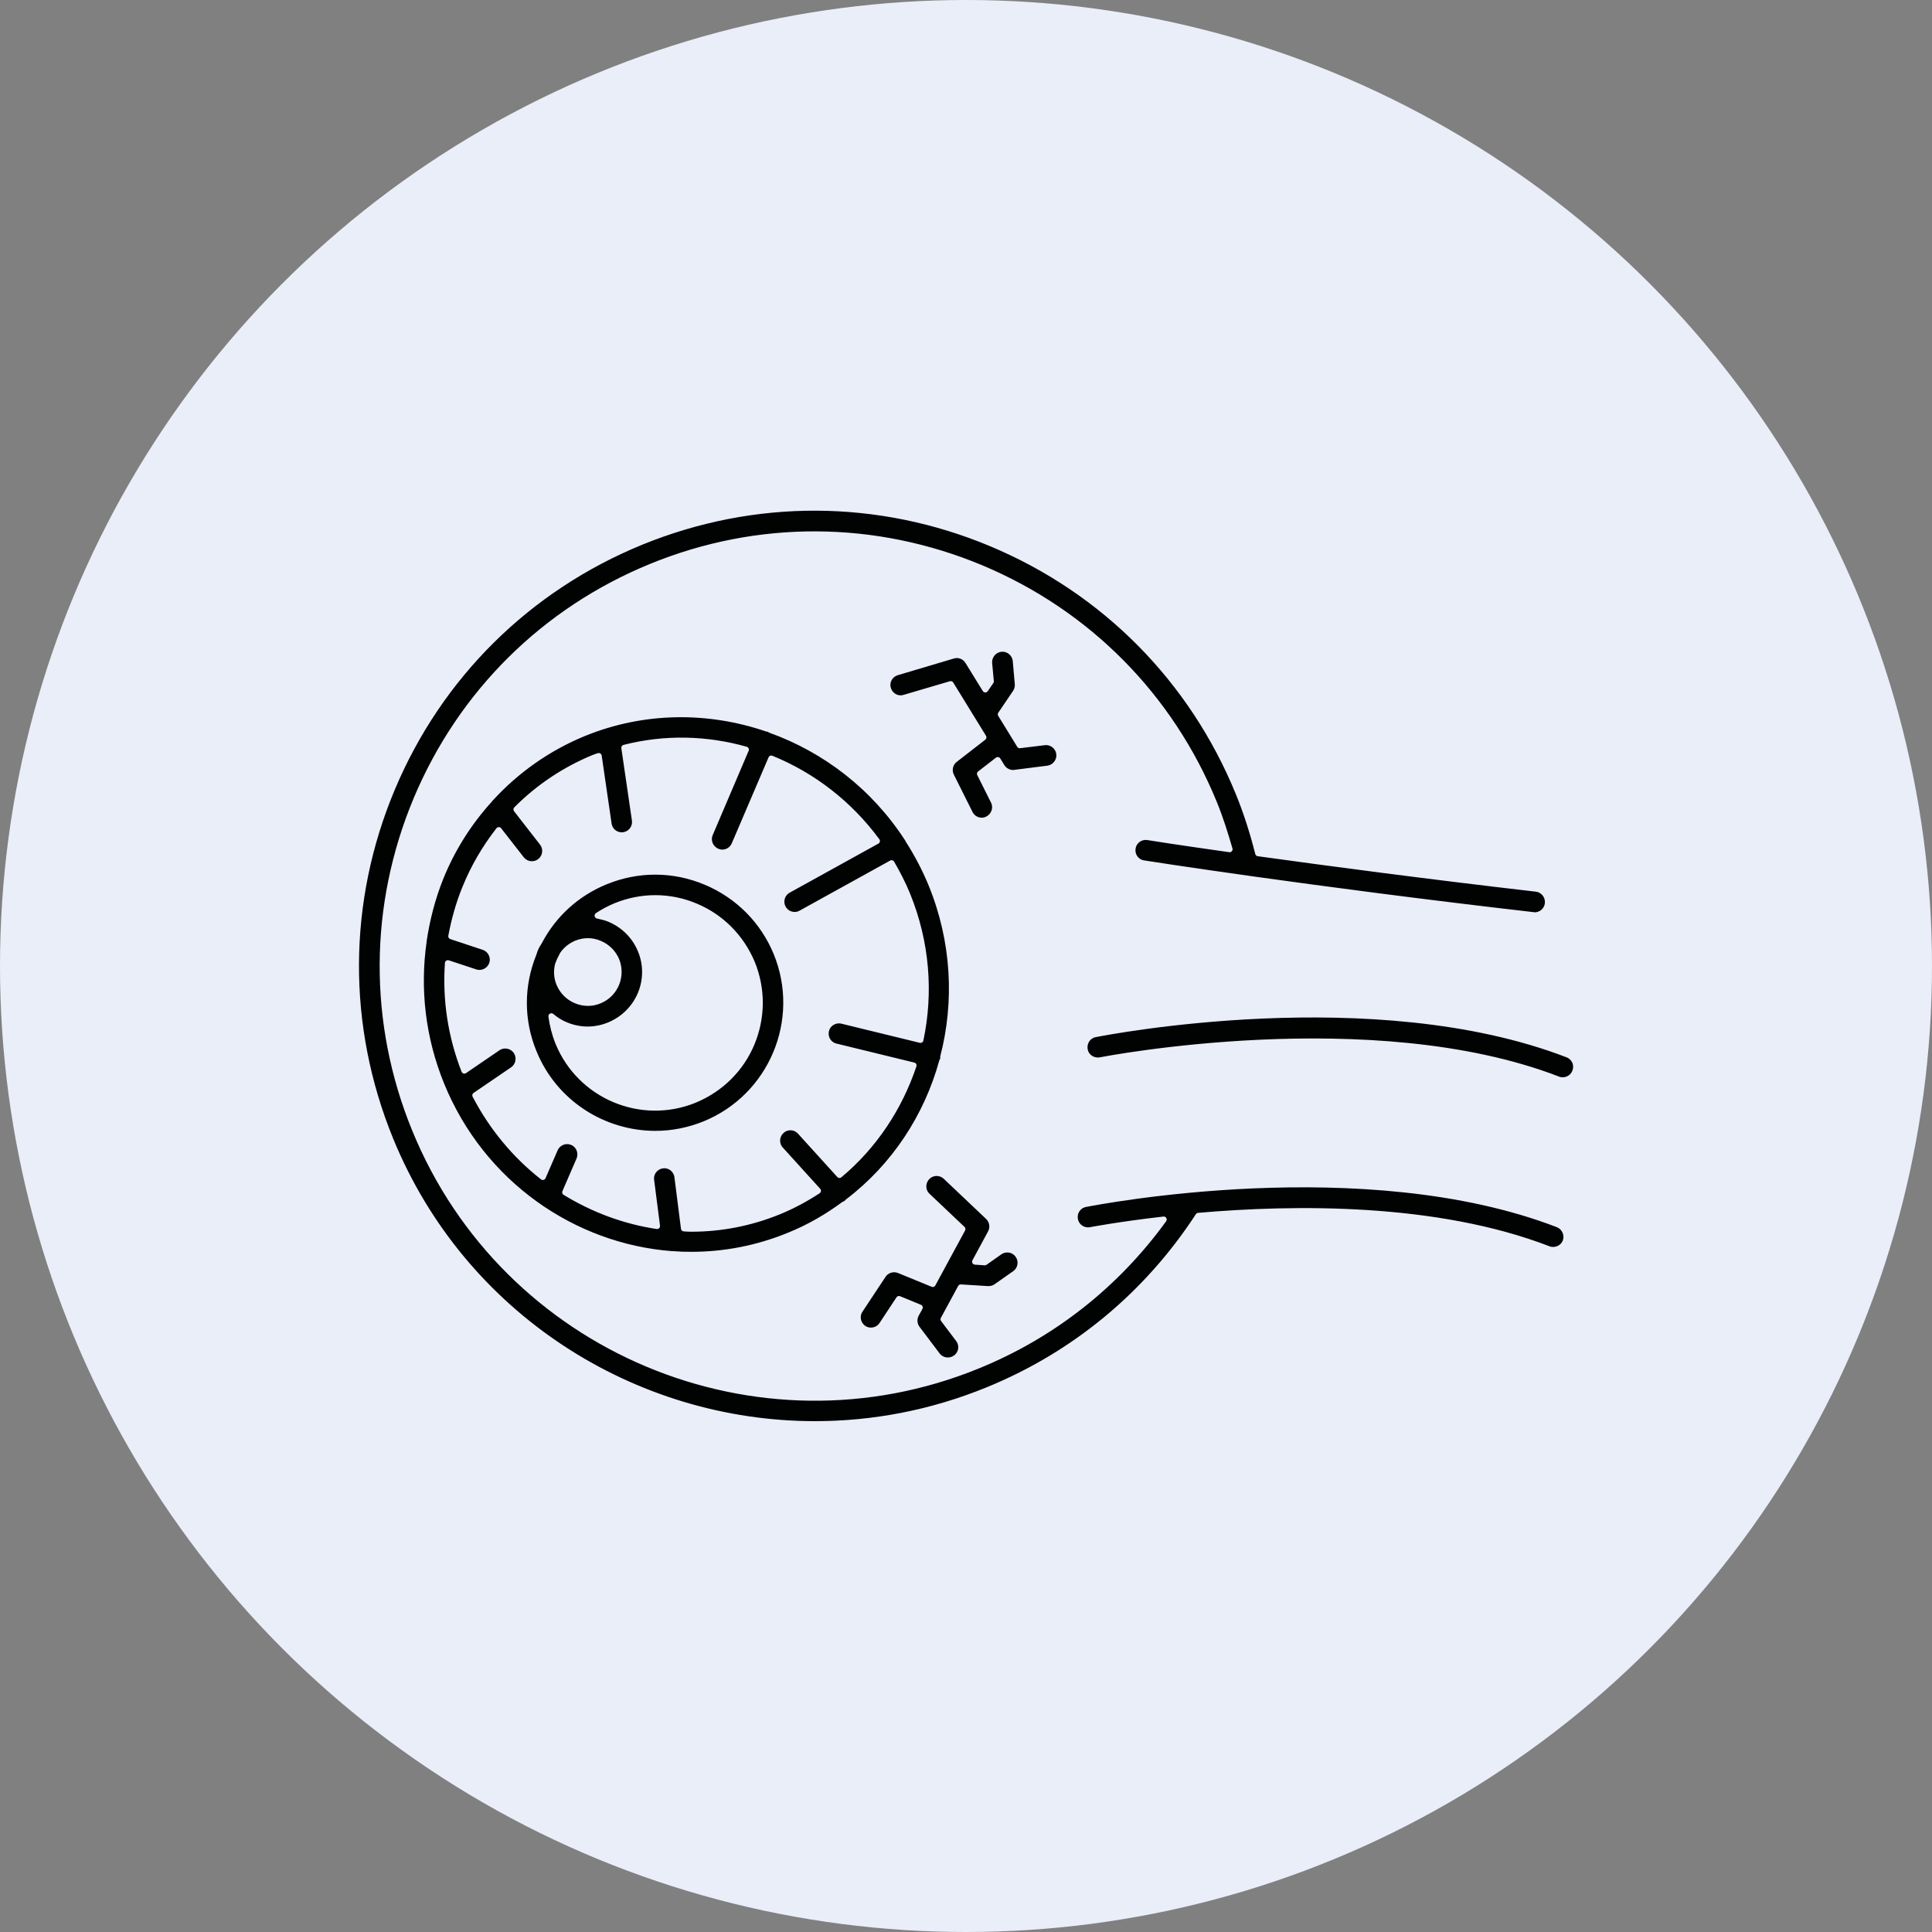
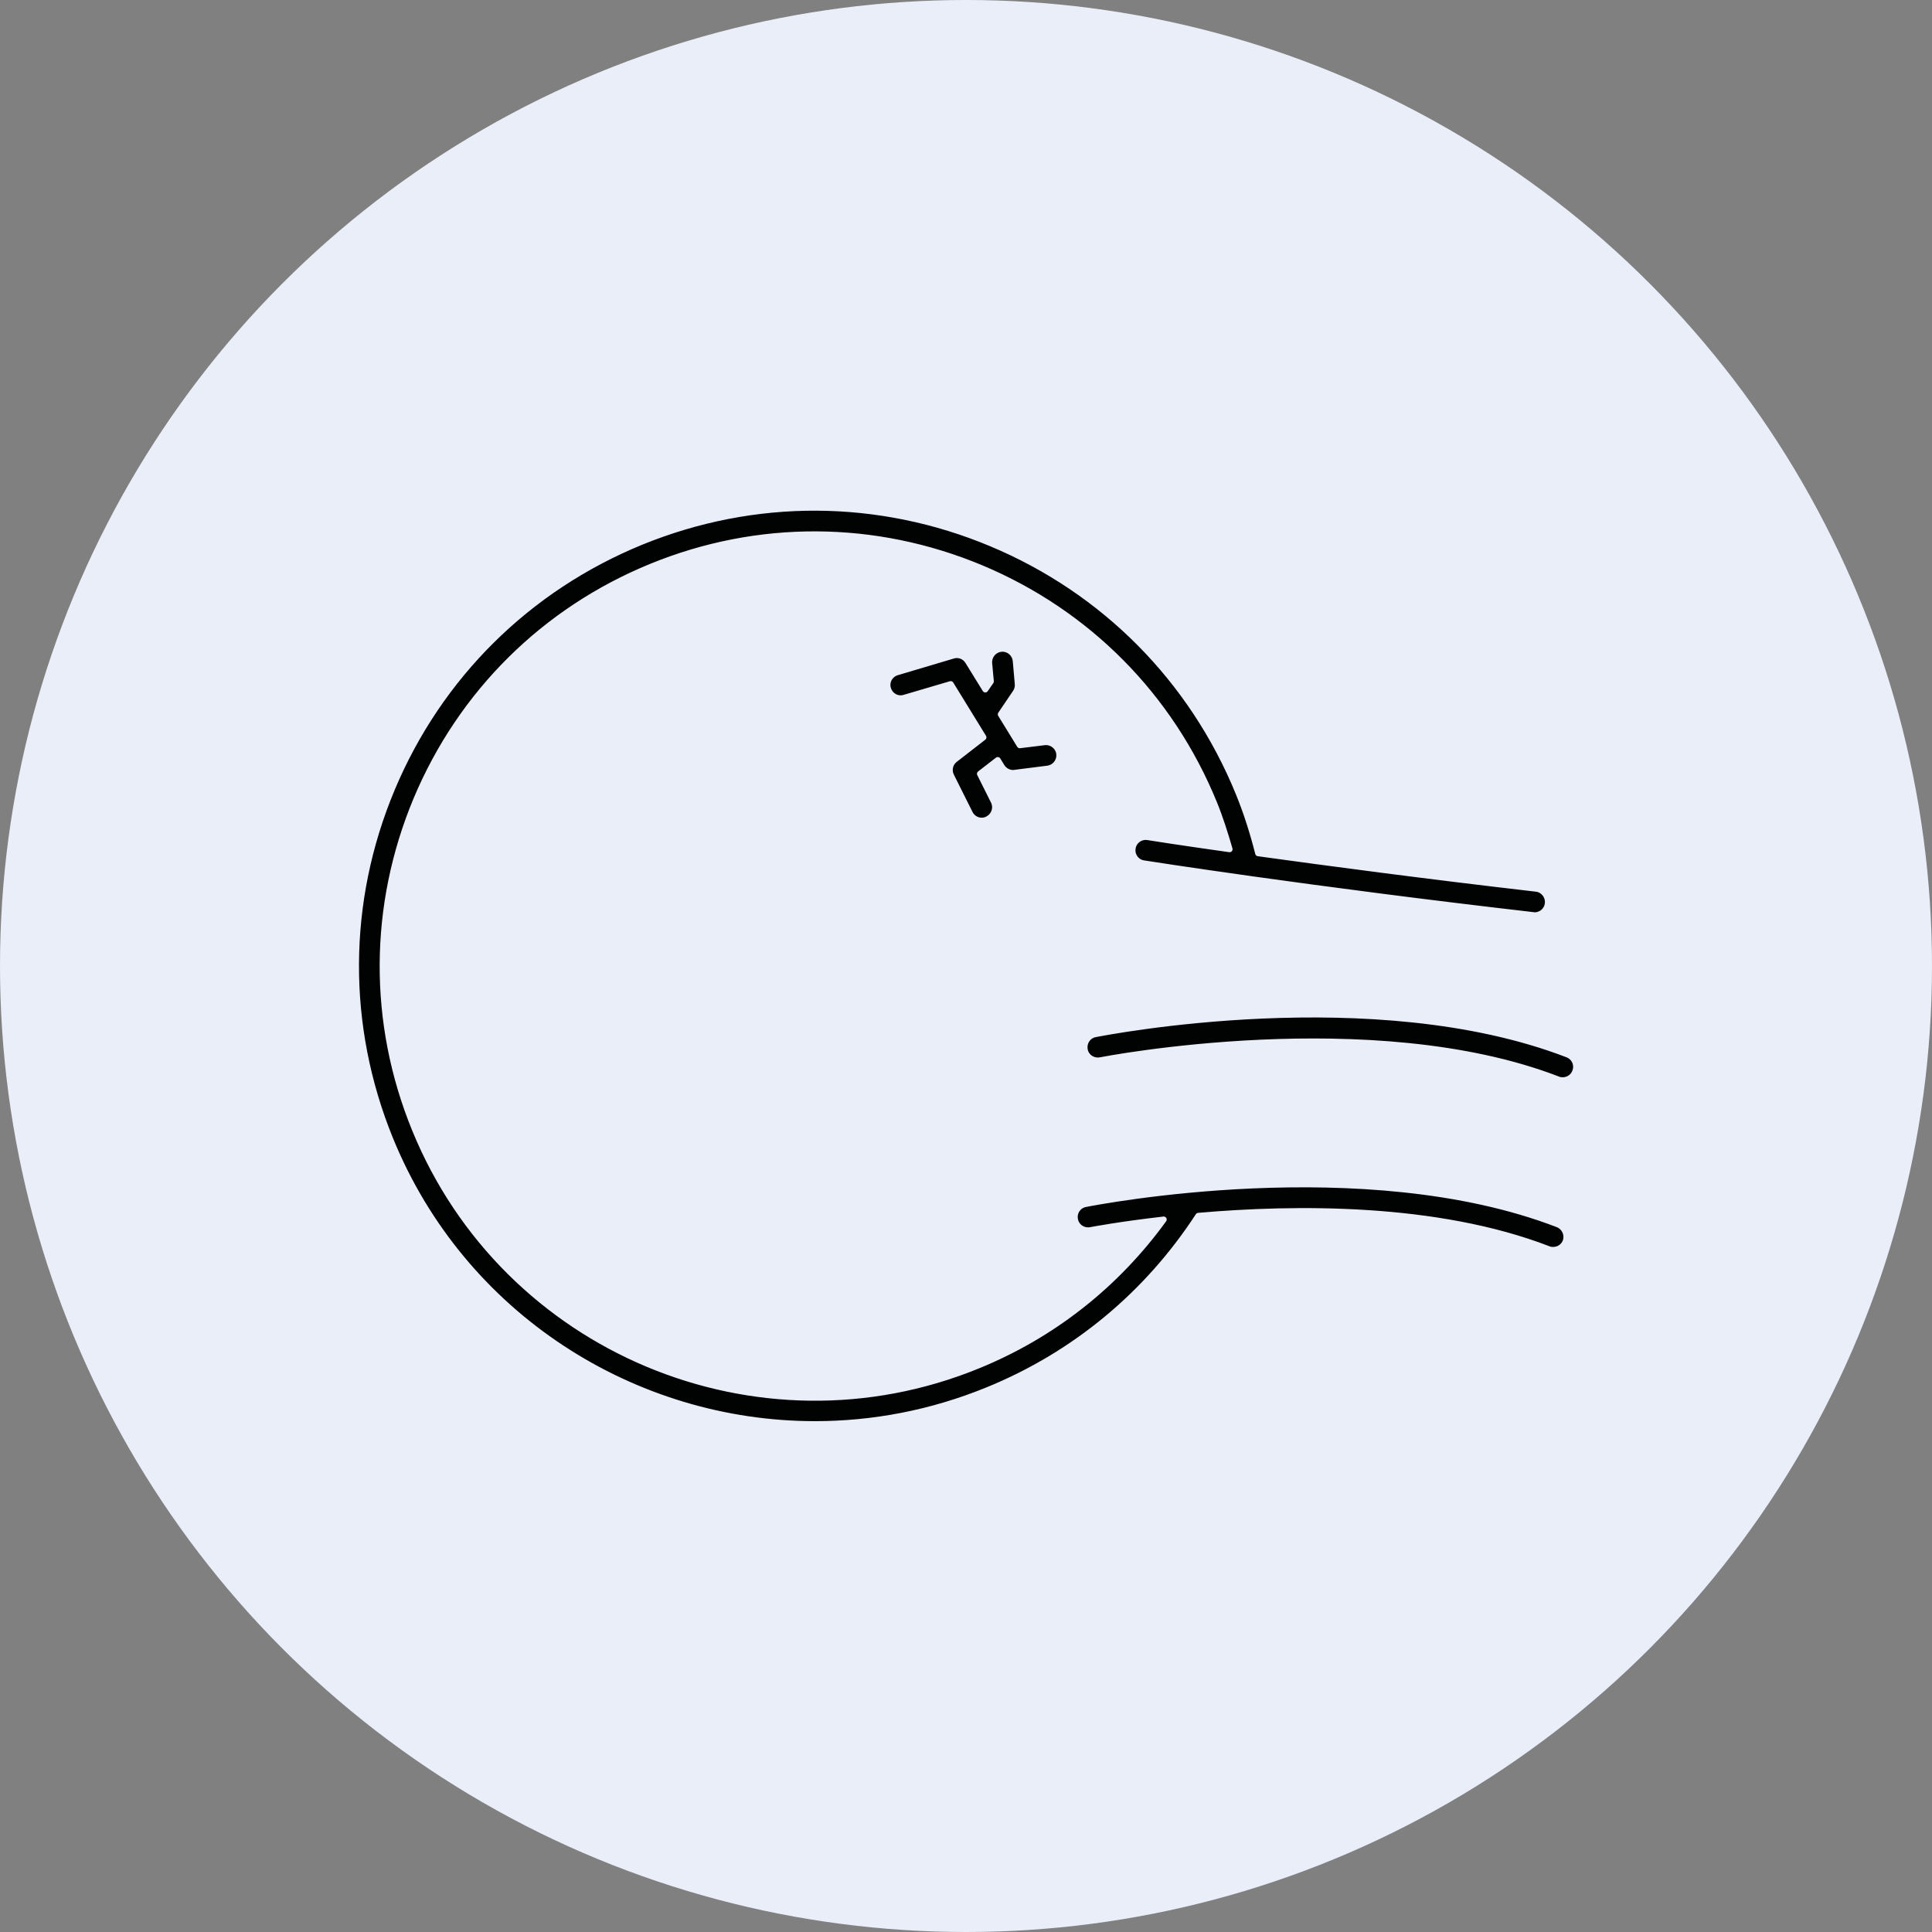
<svg xmlns="http://www.w3.org/2000/svg" version="1.1" id="Ebene_1" x="0px" y="0px" viewBox="0 0 115 115" style="enable-background:new 0 0 115 115;" xml:space="preserve">
  <rect x="0" y="0" width="115" height="115" fill="#808080" stroke="none" />
  <style type="text/css"> .st0{fill:#E9EEF9;} .st1{fill-rule:evenodd;clip-rule:evenodd;fill:#010202;stroke:#E9EEF9;stroke-width:0.354;stroke-linecap:round;stroke-linejoin:round;} </style>
  <circle id="Ellipse_4" class="st0" cx="57.5" cy="57.5" r="57.5" />
  <g>
-     <path class="st1" d="M56.08,63.17c0.02-0.04,0.05-0.08,0.06-0.13c0.01-0.04,0-0.08,0-0.12c0.85-3.28,0.69-6.87-0.7-10.28 c-0.39-0.95-0.86-1.83-1.39-2.66c-0.01-0.01-0.01-0.03-0.01-0.04c-0.01-0.02-0.03-0.03-0.04-0.05c-1.98-3.05-4.88-5.27-8.14-6.44 c-0.03-0.02-0.05-0.04-0.08-0.05c-0.04-0.02-0.09-0.02-0.13-0.03c-3.46-1.18-7.31-1.19-10.91,0.28c-2.14,0.88-4.01,2.21-5.53,3.87 c0,0,0,0,0,0c-0.02,0.01-0.03,0.04-0.04,0.05c-1.23,1.35-2.24,2.92-2.95,4.68c-0.49,1.22-0.81,2.48-1,3.75c0,0,0,0,0,0 c0,0.01,0,0.02,0,0.03c-0.41,2.85-0.07,5.78,1.05,8.53c2.41,5.91,7.87,9.65,13.73,10.09c0.01,0,0.01,0,0.02,0c0.01,0,0.02,0,0.03,0 c0.37,0.03,0.73,0.04,1.1,0.04c1.95,0,3.92-0.37,5.82-1.15c1.19-0.48,2.27-1.11,3.26-1.84c0.06-0.03,0.13-0.06,0.19-0.11 c0.02-0.02,0.03-0.04,0.05-0.06C53.22,69.44,55.17,66.48,56.08,63.17z M49.97,69.94l-2.34-2.58c-0.29-0.32-0.79-0.35-1.11-0.05 c-0.32,0.29-0.35,0.79-0.06,1.11l2.23,2.46c-0.72,0.47-1.49,0.89-2.32,1.23c-1.71,0.7-3.48,1.03-5.22,1.03 c-0.15,0-0.29-0.01-0.44-0.02l-0.39-3.07c-0.06-0.43-0.45-0.74-0.88-0.68c-0.43,0.06-0.74,0.45-0.68,0.88l0.35,2.73 c-1.93-0.29-3.79-0.98-5.47-2.01l0.84-1.94c0.17-0.4-0.01-0.87-0.41-1.04c-0.4-0.17-0.86,0.01-1.04,0.41l-0.72,1.66 c-1.63-1.28-3.01-2.92-4.02-4.86l2.23-1.52c0.36-0.25,0.45-0.74,0.21-1.1c-0.25-0.36-0.74-0.45-1.1-0.21l-1.99,1.36 c-0.81-2.07-1.13-4.25-0.98-6.4l1.63,0.54c0.08,0.03,0.16,0.04,0.25,0.04c0.33,0,0.64-0.21,0.75-0.54c0.14-0.41-0.09-0.86-0.5-1 l-1.93-0.64c0.18-0.97,0.45-1.94,0.83-2.87c0.51-1.26,1.19-2.41,2-3.45l1.35,1.73c0.16,0.2,0.39,0.3,0.62,0.3 c0.17,0,0.34-0.05,0.49-0.17c0.34-0.27,0.4-0.76,0.13-1.11l-1.54-1.98c1.3-1.31,2.86-2.36,4.61-3.08c0.1-0.04,0.2-0.07,0.29-0.1 l0.59,4.05c0.06,0.39,0.39,0.67,0.78,0.67c0.04,0,0.08,0,0.11-0.01c0.43-0.06,0.73-0.46,0.67-0.89l-0.63-4.31 c2.43-0.62,4.91-0.55,7.24,0.11l-2.14,5.02c-0.17,0.4,0.02,0.86,0.42,1.04c0.1,0.04,0.21,0.07,0.31,0.07c0.31,0,0.6-0.18,0.73-0.48 l2.19-5.12c2.46,1,4.65,2.68,6.29,4.91l-5.28,2.92c-0.38,0.21-0.52,0.69-0.31,1.07c0.14,0.26,0.41,0.41,0.69,0.41 c0.13,0,0.26-0.03,0.38-0.1l5.39-2.98c0.34,0.59,0.66,1.2,0.93,1.86c1.17,2.86,1.38,5.87,0.79,8.66l-4.67-1.14 c-0.42-0.1-0.85,0.16-0.95,0.58c-0.1,0.43,0.16,0.85,0.58,0.95l4.63,1.13C53.53,65.95,52.03,68.22,49.97,69.94z" />
-     <path class="st1" d="M42.02,52.5c-1.92-0.81-4.04-0.82-5.97-0.03c-1.72,0.7-3.1,1.96-3.95,3.58c-0.1,0.15-0.19,0.31-0.26,0.48 c-0.03,0.08-0.05,0.16-0.08,0.24c-0.77,1.9-0.77,3.98,0.01,5.87c1.23,3.02,4.16,4.85,7.24,4.85c0.98,0,1.98-0.19,2.94-0.58 c3.98-1.63,5.9-6.19,4.27-10.18C45.43,54.81,43.94,53.31,42.02,52.5z M33.21,57.43c0.08-0.22,0.18-0.43,0.29-0.63 c0.2-0.28,0.47-0.5,0.8-0.64c0.22-0.09,0.46-0.14,0.69-0.14c0.24,0,0.48,0.05,0.71,0.15c0.45,0.19,0.8,0.54,0.99,0.99 c0.18,0.45,0.18,0.95-0.01,1.41c-0.19,0.45-0.54,0.8-1,0.99c-0.45,0.19-0.95,0.18-1.4-0.01c-0.45-0.19-0.8-0.54-0.99-1 C33.14,58.19,33.12,57.8,33.21,57.43z M44.74,62.11c-0.64,1.53-1.85,2.72-3.39,3.36c-3.18,1.3-6.82-0.23-8.12-3.41 c-0.21-0.52-0.34-1.05-0.41-1.57c0.25,0.21,0.53,0.39,0.84,0.52c0.43,0.18,0.87,0.27,1.32,0.27c0.44,0,0.88-0.09,1.29-0.26 c0.84-0.35,1.5-1,1.86-1.84c0.35-0.84,0.36-1.77,0.01-2.61c-0.34-0.84-1-1.5-1.84-1.86c-0.24-0.1-0.49-0.16-0.73-0.21 c0.33-0.22,0.69-0.41,1.07-0.57c0.76-0.31,1.56-0.47,2.36-0.47c0.82,0,1.63,0.16,2.41,0.49c1.53,0.64,2.72,1.85,3.36,3.39 C45.39,58.88,45.38,60.57,44.74,62.11z" />
    <path class="st1" d="M92.73,72.88c-11.52-4.44-27.45-1.34-28.12-1.21c-0.43,0.08-0.71,0.5-0.62,0.93c0.08,0.43,0.5,0.7,0.93,0.62 c0.05-0.01,1.73-0.33,4.35-0.63c-2.81,3.88-6.6,6.88-11.07,8.7c-13.11,5.36-28.14-0.95-33.5-14.06c-2.6-6.35-2.56-13.33,0.09-19.66 c2.66-6.33,7.62-11.24,13.97-13.84c6.35-2.6,13.33-2.56,19.66,0.09c6.33,2.66,11.24,7.62,13.84,13.97c0.37,0.9,0.66,1.83,0.93,2.76 c-3.04-0.43-4.83-0.71-4.87-0.72c-0.43-0.07-0.84,0.23-0.9,0.66c-0.07,0.43,0.23,0.84,0.66,0.9c0.1,0.02,9.89,1.55,23.18,3.08 c0.03,0,0.06,0.01,0.09,0.01c0.4,0,0.74-0.3,0.78-0.7c0.05-0.43-0.26-0.83-0.69-0.88c-6.66-0.77-12.43-1.54-16.55-2.11 c-0.31-1.22-0.69-2.43-1.17-3.6c-2.76-6.74-7.97-12.01-14.69-14.83c-6.72-2.82-14.13-2.85-20.87-0.1 c-6.74,2.76-12.01,7.97-14.83,14.69c-2.82,6.72-2.85,14.13-0.1,20.87c4.31,10.55,14.52,16.95,25.28,16.95 c3.43,0,6.92-0.65,10.29-2.03c5.17-2.11,9.49-5.7,12.53-10.37c5.71-0.5,14.16-0.6,20.84,1.98c0.09,0.04,0.19,0.05,0.28,0.05 c0.32,0,0.62-0.19,0.74-0.5C93.34,73.49,93.13,73.04,92.73,72.88z" />
    <path class="st1" d="M93.31,62.77c-11.52-4.44-27.45-1.34-28.12-1.21c-0.43,0.08-0.7,0.5-0.62,0.93c0.08,0.43,0.5,0.7,0.93,0.62 c0.16-0.03,16.16-3.14,27.24,1.14c0.09,0.04,0.19,0.05,0.28,0.05c0.32,0,0.62-0.19,0.74-0.51C93.92,63.38,93.72,62.93,93.31,62.77z " />
    <path class="st1" d="M63.05,44.87c-0.05-0.43-0.45-0.74-0.88-0.69l-1.47,0.18l-1.13-1.84l0.88-1.3c0.1-0.15,0.15-0.33,0.13-0.52 l-0.12-1.36c-0.04-0.43-0.42-0.76-0.86-0.72c-0.43,0.04-0.75,0.42-0.72,0.86l0.1,1.08l-0.33,0.48l-1.03-1.67 c-0.19-0.31-0.56-0.45-0.9-0.34l-3.33,0.99c-0.42,0.13-0.66,0.56-0.53,0.98c0.13,0.42,0.56,0.66,0.98,0.53l2.75-0.81l1.95,3.17 l-1.7,1.32c-0.3,0.23-0.39,0.64-0.22,0.98l1.11,2.22c0.14,0.28,0.42,0.44,0.71,0.44c0.12,0,0.24-0.03,0.35-0.09 c0.39-0.2,0.55-0.67,0.36-1.06l-0.82-1.64l1.06-0.82l0.24,0.39c0.14,0.23,0.4,0.38,0.67,0.38c0.03,0,0.07,0,0.1-0.01l1.97-0.25 C62.79,45.69,63.1,45.3,63.05,44.87z" />
-     <path class="st1" d="M58.79,76.73c0.02,0,0.04,0,0.06,0c0.16,0,0.32-0.05,0.45-0.14l1.11-0.78c0.36-0.25,0.44-0.75,0.19-1.1 c-0.25-0.36-0.74-0.44-1.1-0.19l-0.88,0.62l-0.58-0.04l0.93-1.72c0.17-0.31,0.11-0.7-0.15-0.95l-2.52-2.39 c-0.32-0.3-0.82-0.29-1.12,0.03c-0.3,0.32-0.29,0.82,0.03,1.12l2.08,1.97l-1.23,2.27c0,0.01-0.01,0.01-0.01,0.02l-0.53,0.98 l-2-0.82c-0.35-0.14-0.75-0.02-0.96,0.3l-1.37,2.07c-0.24,0.36-0.14,0.85,0.22,1.09c0.13,0.09,0.28,0.13,0.43,0.13 c0.26,0,0.51-0.12,0.66-0.35l1.01-1.53l1.24,0.51l-0.22,0.4c-0.15,0.27-0.12,0.61,0.06,0.85l1.2,1.59c0.15,0.2,0.39,0.31,0.63,0.31 c0.16,0,0.33-0.05,0.48-0.16c0.35-0.26,0.42-0.76,0.15-1.11l-0.89-1.18l1.03-1.9L58.79,76.73z" />
  </g>
</svg>